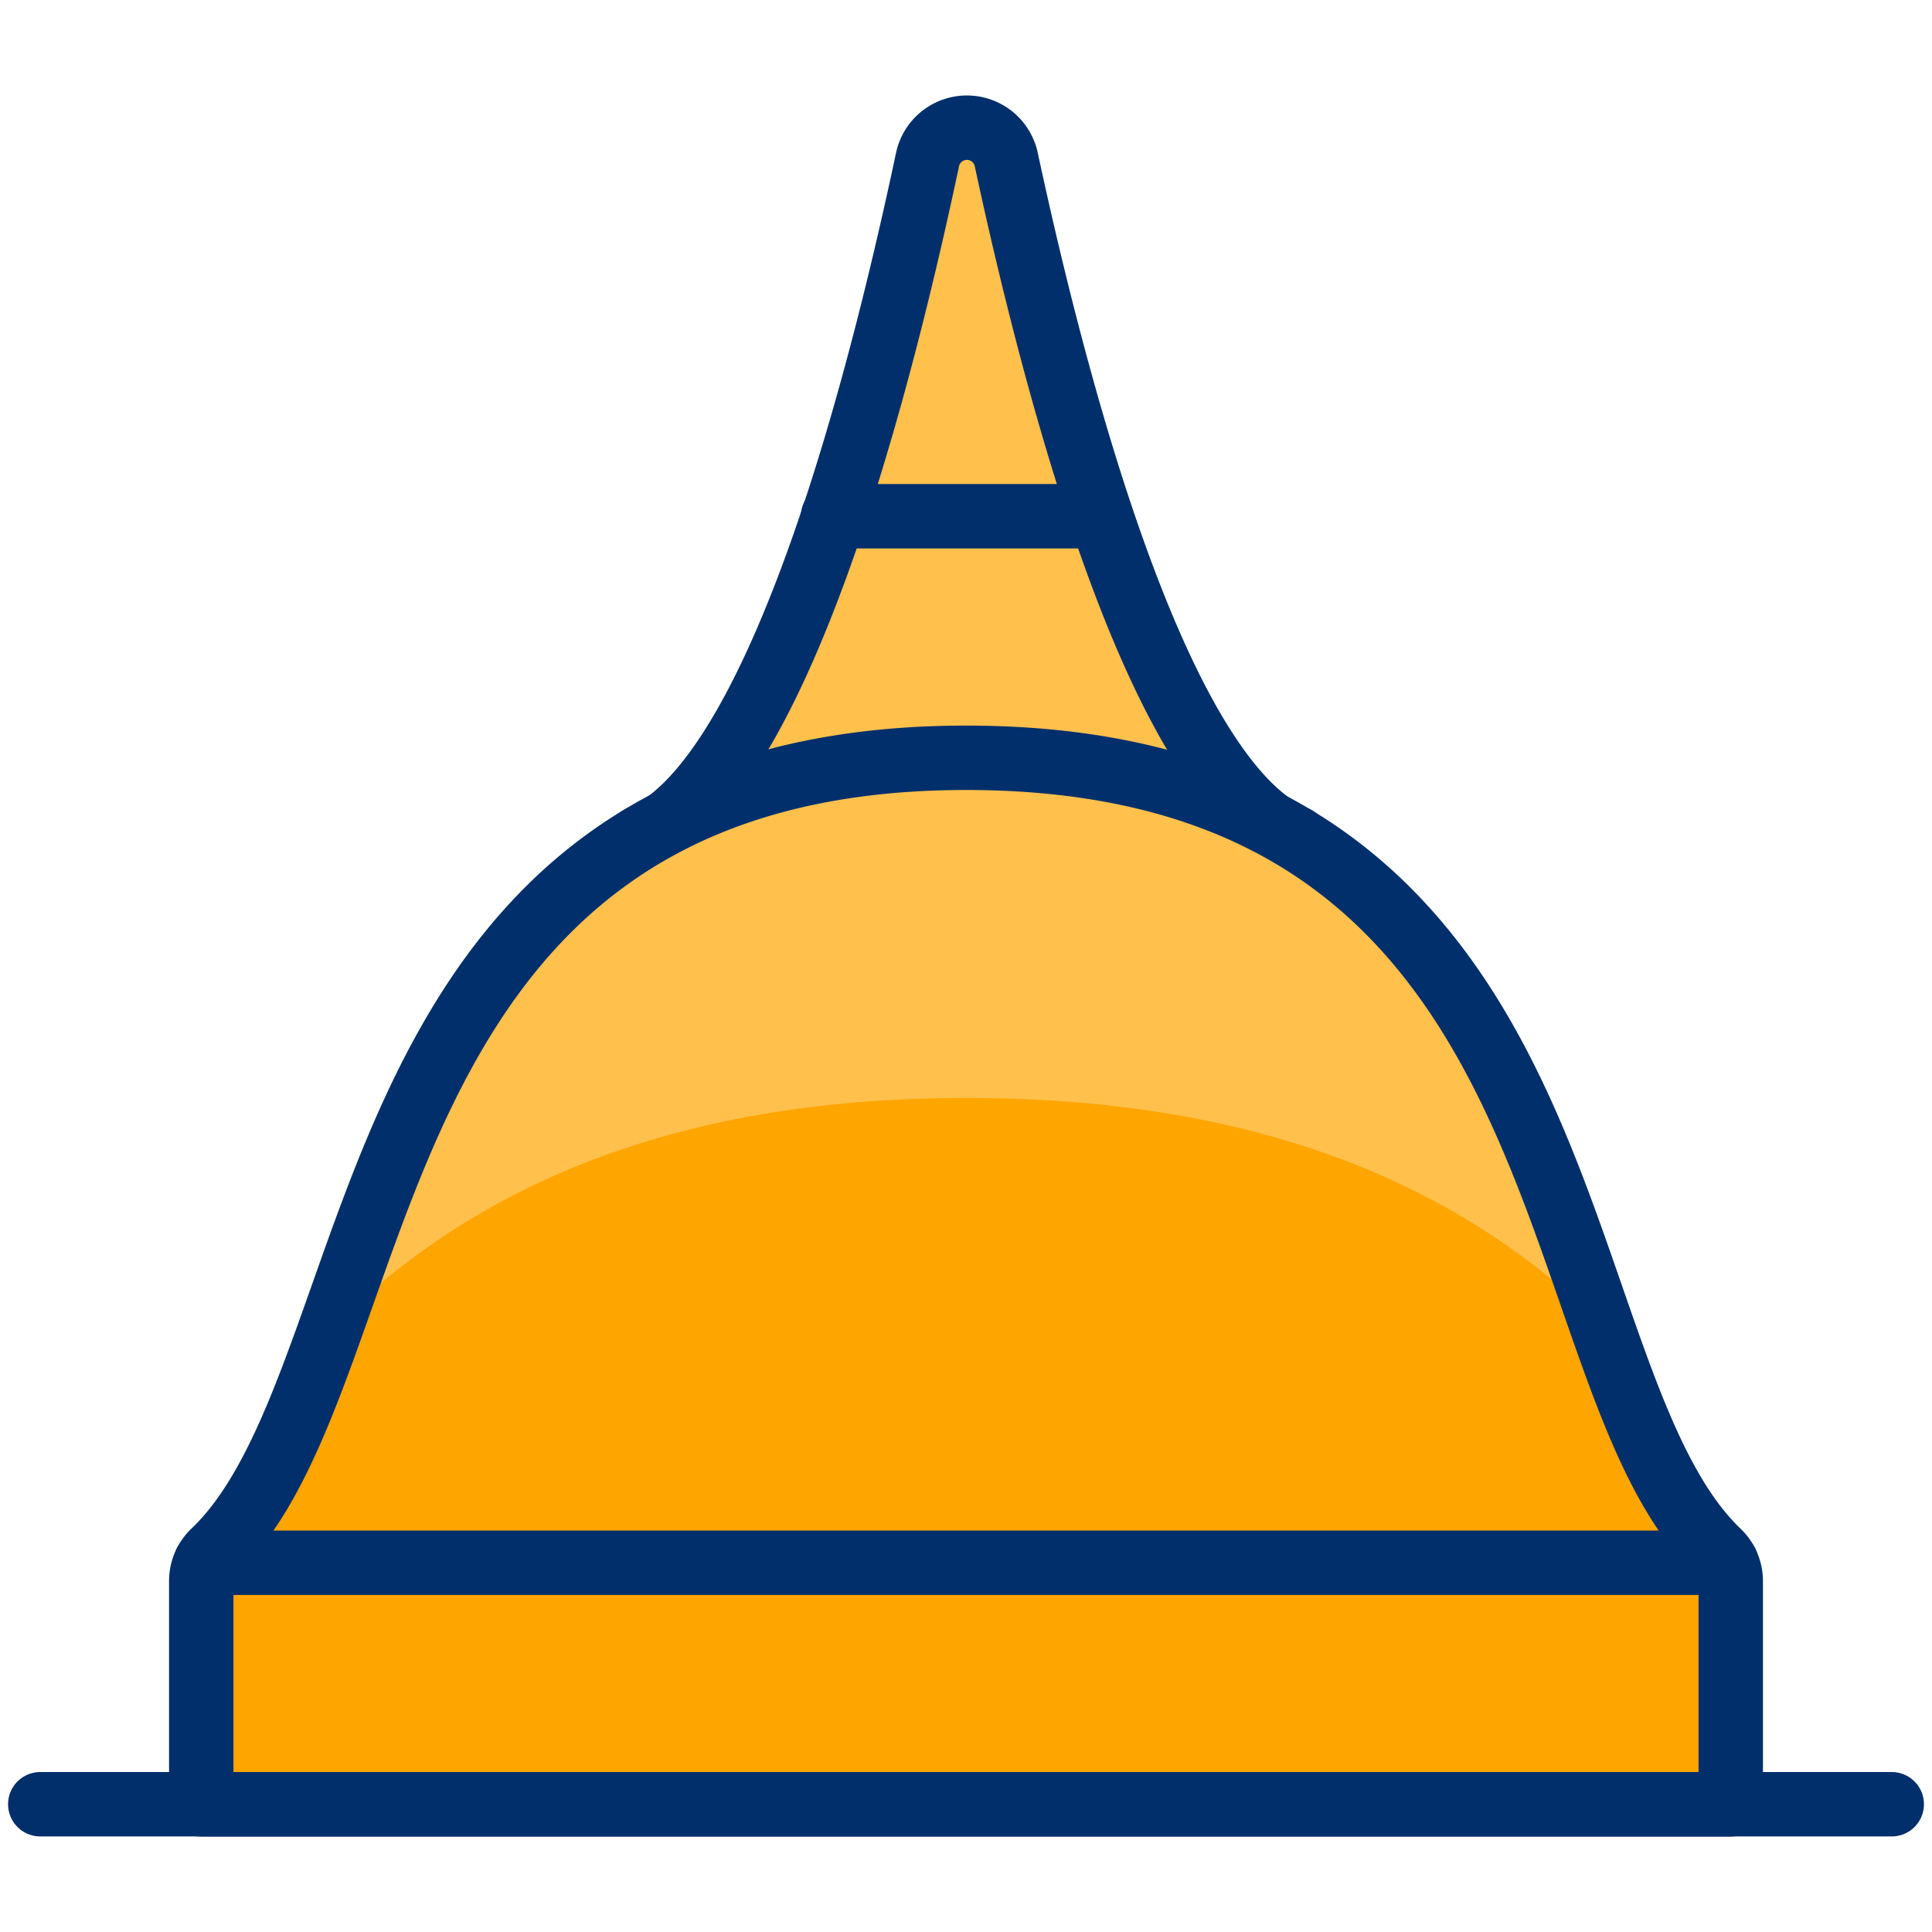
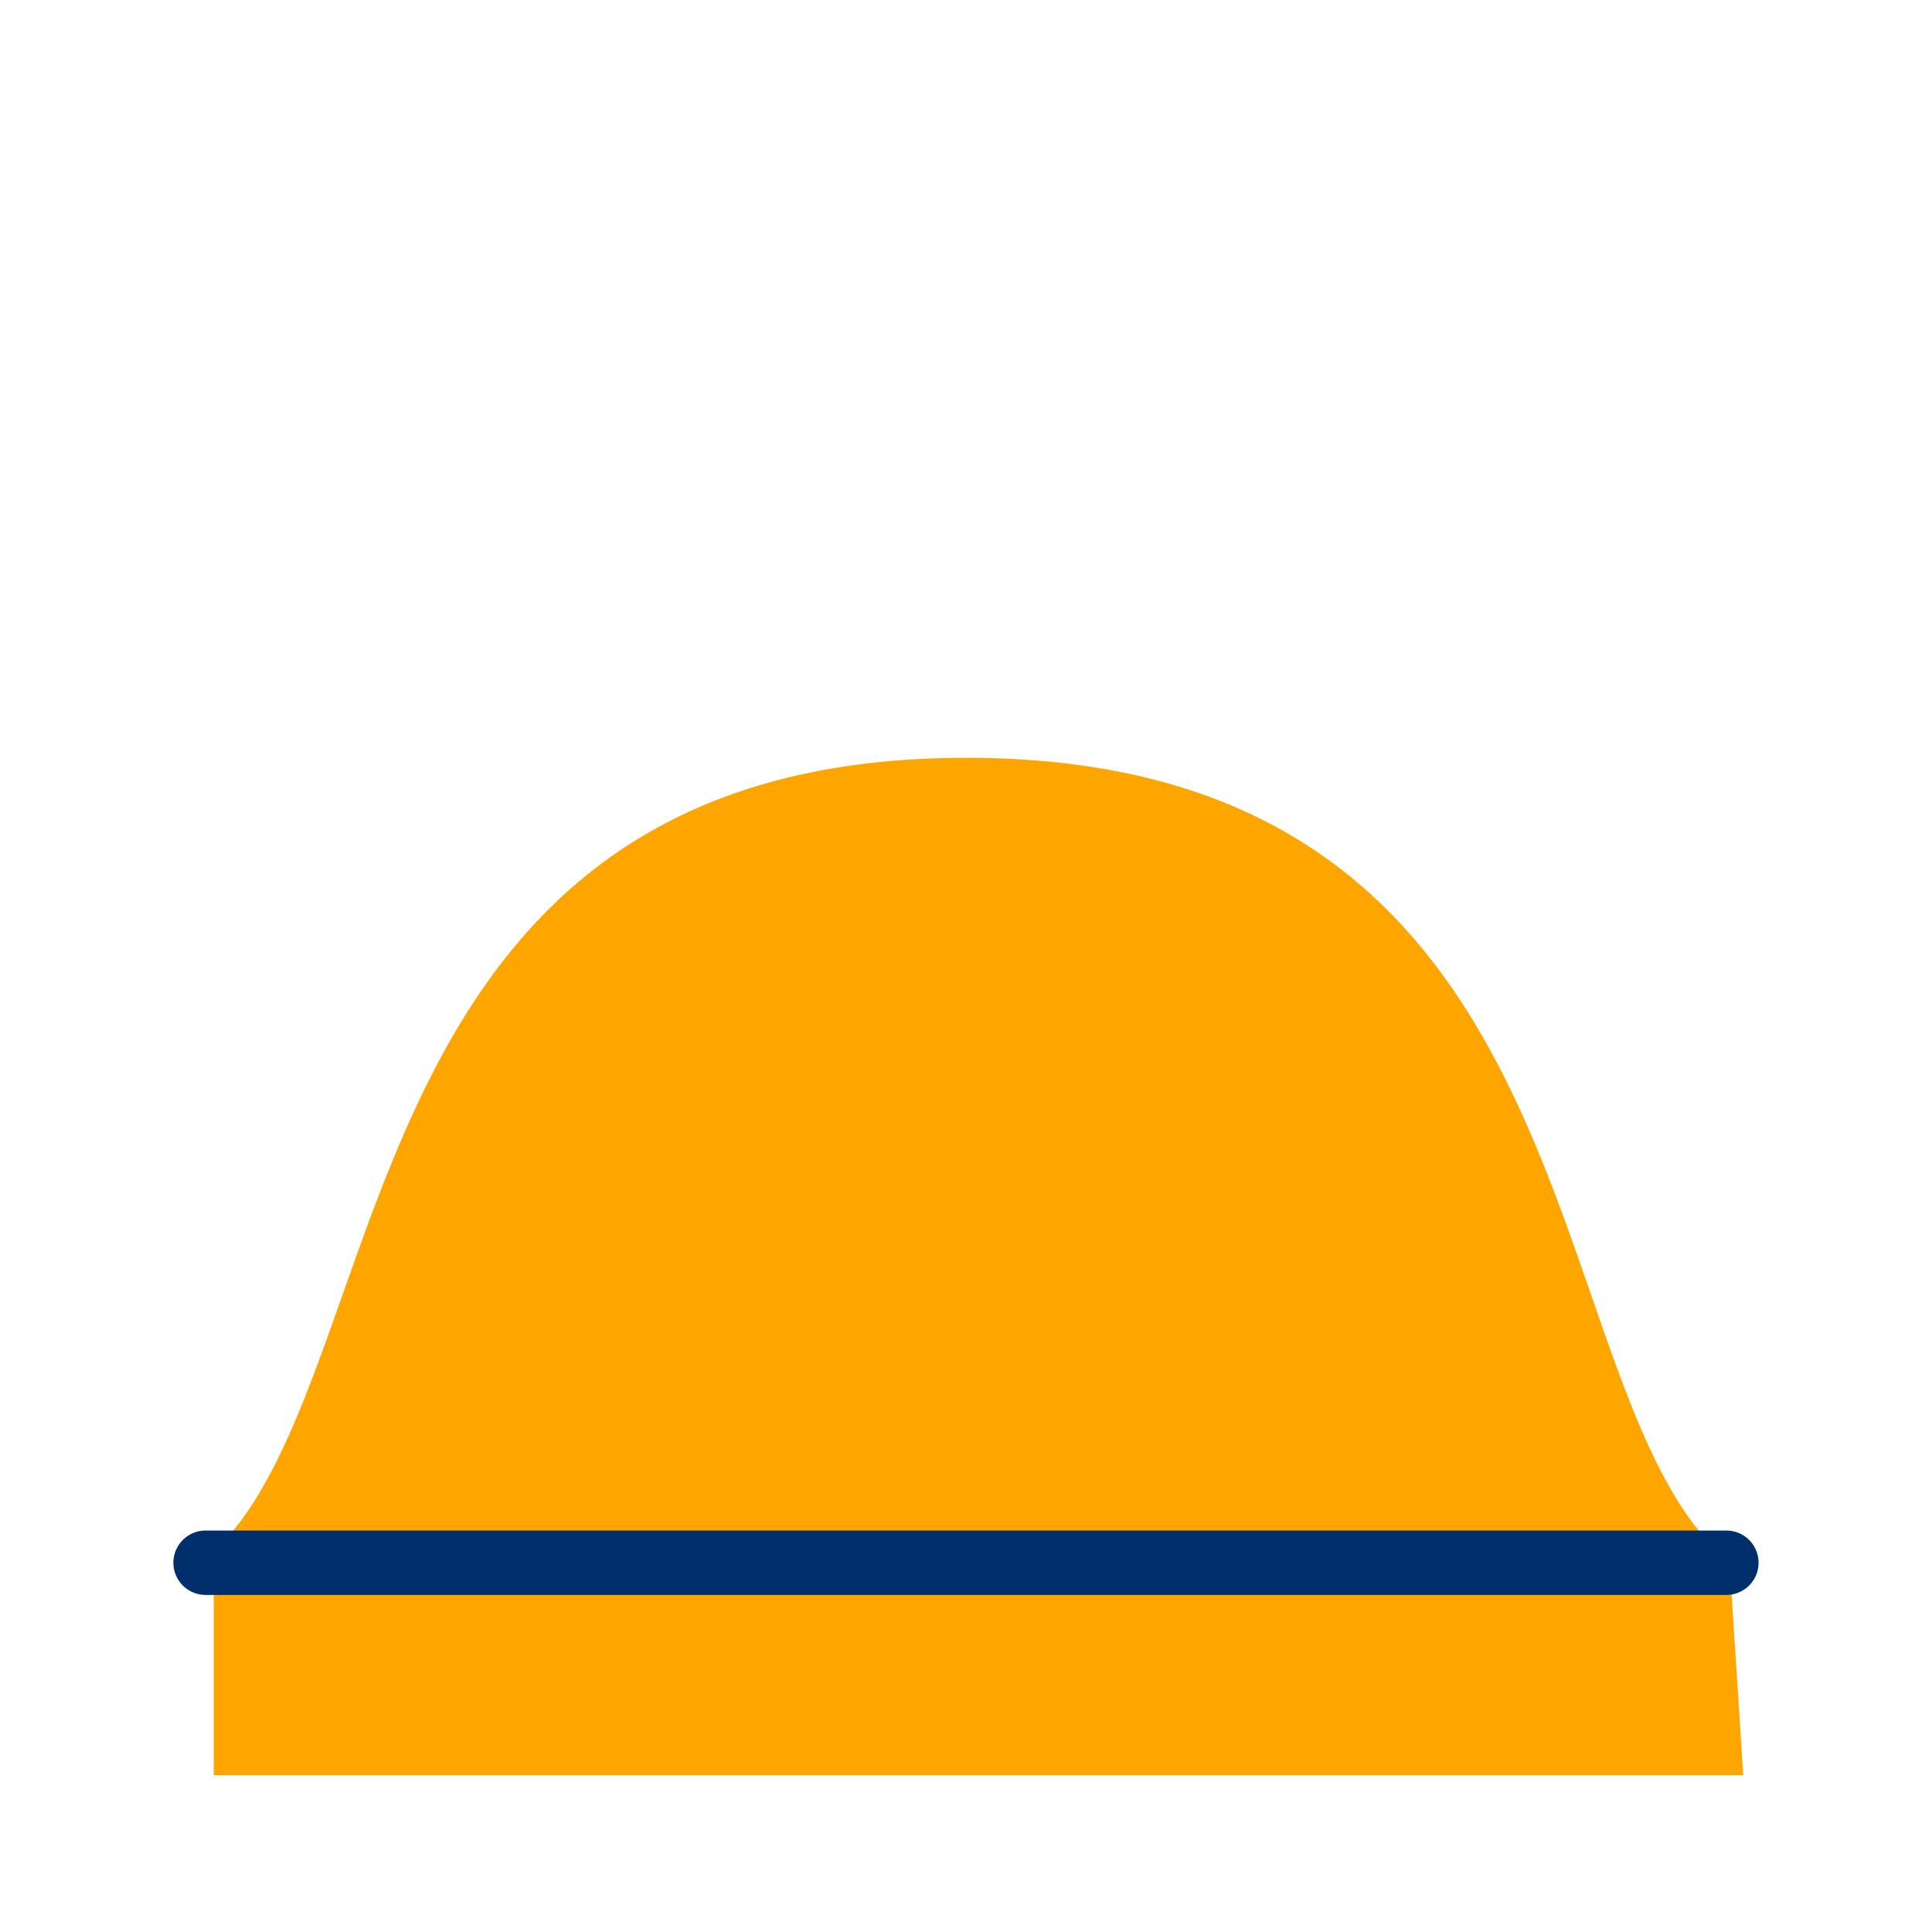
<svg xmlns="http://www.w3.org/2000/svg" viewBox="0 0 30 30" id="Landmark-Wat-Phra-Kaew--Streamline-Ultimate" height="30" width="30">
  <desc>
    Landmark Wat Phra Kaew Streamline Icon: https://streamlinehq.com
  </desc>
  <defs />
  <title>landmark-wat-phra-kaew</title>
-   <path d="M20.125 13.016c-2.098 -0.839 -3.686 -6.75 -4.5 -10.54a0.625 0.625 0 0 0 -1.222 0c-0.805 3.794 -2.375 9.699 -4.471 10.537" stroke="#002f6c" stroke-linecap="round" stroke-linejoin="round" fill="#ffc04c" stroke-width="1" />
-   <path d="m12.936 8.016 4.157 0" fill="#ffa500" stroke="#002f6c" stroke-linecap="round" stroke-linejoin="round" stroke-width="1" />
-   <path d="M26.875 24.549a0.625 0.625 0 0 0 -0.194 -0.451c-2.875 -2.75 -1.857 -12.331 -11.681 -12.331 -9.717 0 -8.795 9.579 -11.681 12.33a0.625 0.625 0 0 0 -0.194 0.453v3.468h23.75Z" fill="#ffa500" stroke-width="1" />
-   <path d="M15 17.049c4.669 0 7.729 1.421 9.861 3.5 -1.334 -3.806 -2.776 -8.782 -9.861 -8.782 -7.062 0 -8.5 5.054 -9.875 8.875 2.136 -2.13 5.192 -3.593 9.875 -3.593Z" fill="#ffc04c" stroke-width="1" />
-   <path d="M26.875 24.549a0.625 0.625 0 0 0 -0.194 -0.451c-2.875 -2.75 -1.857 -12.331 -11.681 -12.331 -9.717 0 -8.795 9.579 -11.681 12.33a0.625 0.625 0 0 0 -0.194 0.453v3.468h23.75Z" fill="none" stroke="#002f6c" stroke-linecap="round" stroke-linejoin="round" stroke-width="1" />
+   <path d="M26.875 24.549a0.625 0.625 0 0 0 -0.194 -0.451c-2.875 -2.75 -1.857 -12.331 -11.681 -12.331 -9.717 0 -8.795 9.579 -11.681 12.33v3.468h23.75Z" fill="#ffa500" stroke-width="1" />
  <path d="m3.192 24.266 23.615 0" fill="#ffa500" stroke="#002f6c" stroke-linecap="round" stroke-linejoin="round" stroke-width="1" />
-   <path d="m0.625 28.016 28.75 0" fill="none" stroke="#002f6c" stroke-linecap="round" stroke-linejoin="round" stroke-width="1" />
</svg>